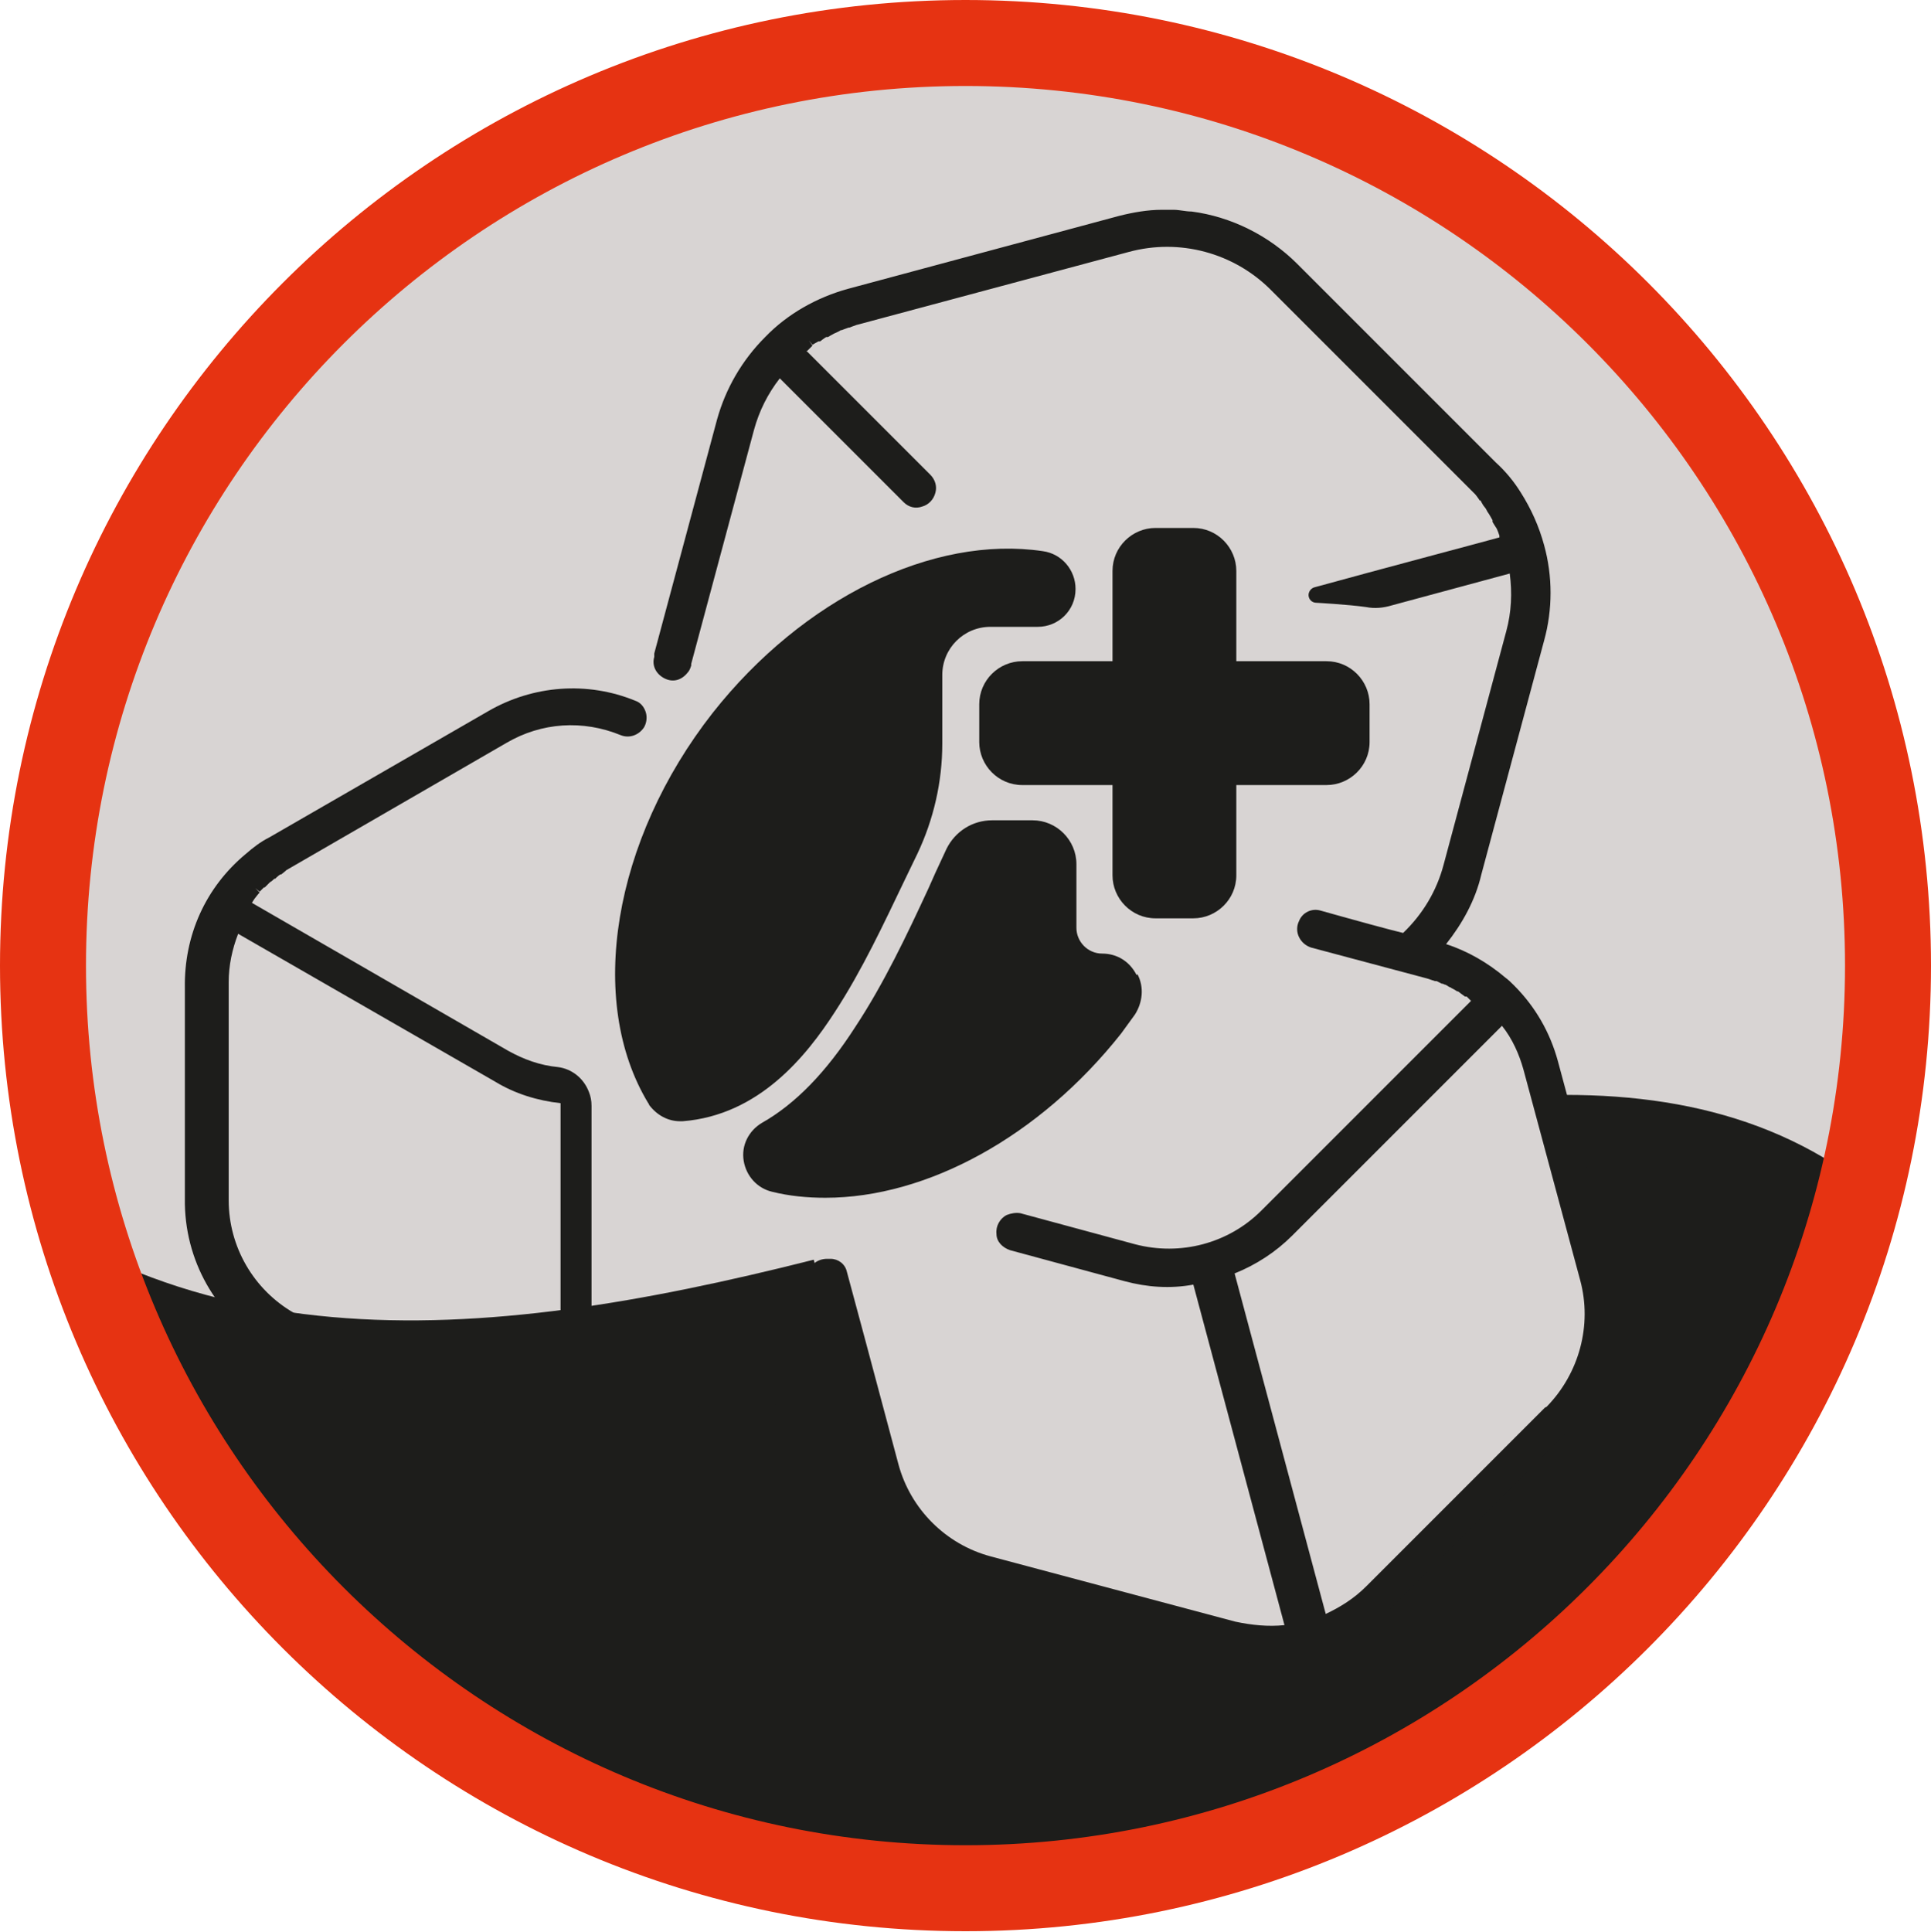
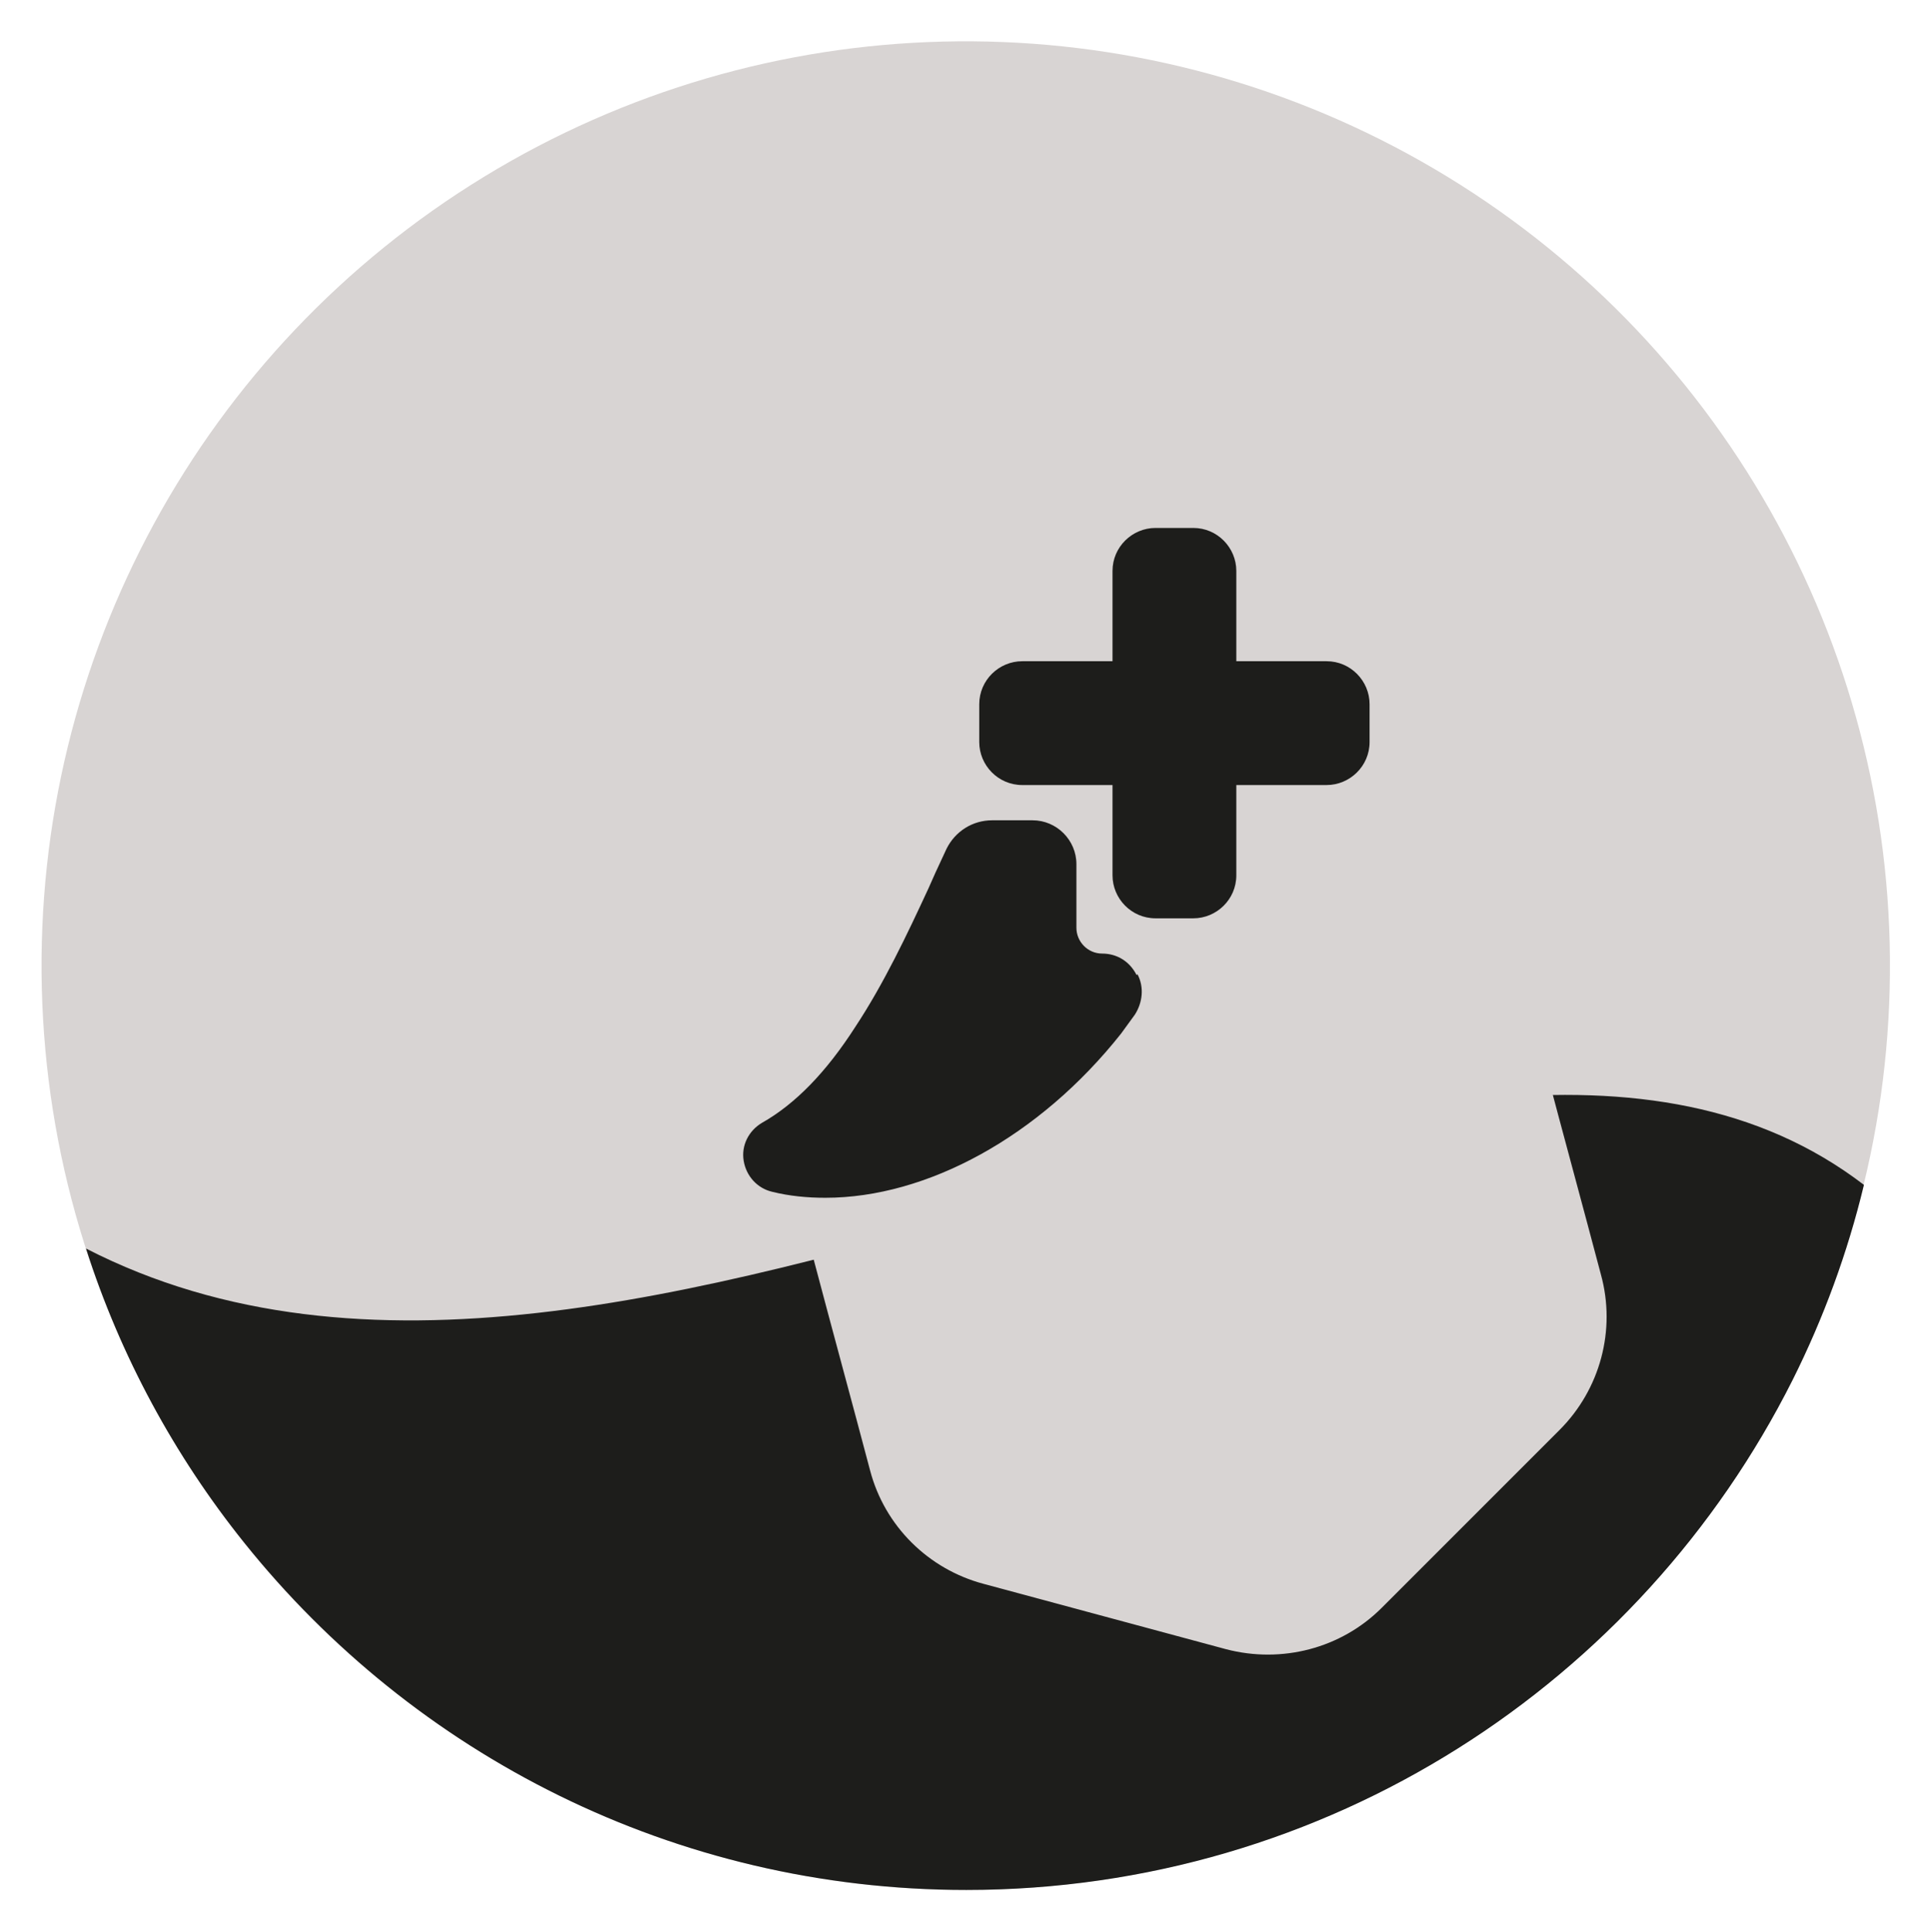
<svg xmlns="http://www.w3.org/2000/svg" id="Livello_2" data-name="Livello 2" viewBox="0 0 22.46 22.47">
  <defs>
    <style>
      .cls-1, .cls-2, .cls-3 {
        stroke-width: 0px;
      }

      .cls-1, .cls-3 {
        fill: #d8d4d3;
      }

      .cls-2 {
        fill: #1d1d1b;
      }

      .cls-4 {
        fill: none;
        stroke: #e63312;
        stroke-miterlimit: 3.86;
      }

      .cls-3 {
        fill-rule: evenodd;
      }
    </style>
  </defs>
  <g id="Centro">
    <g>
      <circle class="cls-1" cx="11.23" cy="11.23" r="10.75" transform="translate(-.27 .28) rotate(-1.41)" />
-       <path class="cls-1" d="M21.68,13.78c-1.14,4.71-5.39,8.2-10.44,8.2-4.79,0-8.85-3.13-10.24-7.46,6.42,3.3,15.78-4.49,20.68-.74Z" />
      <path class="cls-2" d="M21.68,13.78c-.19.79-.47,1.55-.83,2.27-1.77,3.52-5.41,5.93-9.61,5.93-3.4,0-6.43-1.58-8.4-4.04-.81-1.01-1.44-2.17-1.84-3.42,6.42,3.3,15.78-4.49,20.68-.74Z" />
      <path class="cls-3" d="M12.02,10.79c-.6.6-1.46,1.46-2.07,2.07-.47.47-.66,1.16-.48,1.81.19.72.46,1.71.65,2.43.17.65.68,1.15,1.32,1.32.82.22,2,.54,2.82.76.65.17,1.34-.01,1.81-.48.6-.6,1.46-1.46,2.07-2.07.47-.47.66-1.16.48-1.81-.19-.72-.46-1.71-.65-2.43-.17-.65-.68-1.15-1.32-1.32-.82-.22-2-.54-2.82-.76-.65-.17-1.34.01-1.81.48h0Z" />
-       <path class="cls-2" d="M18.78,14.79l-.66-2.45c-.09-.33-.26-.63-.51-.88,0,0,0,0,0,0-.03-.03-.06-.06-.1-.09-.2-.17-.44-.31-.69-.39.19-.24.34-.51.41-.81l.73-2.72c.1-.36.1-.75,0-1.11h0c-.06-.22-.15-.42-.27-.61-.08-.13-.18-.25-.29-.35l-2.31-2.31c-.33-.33-.77-.55-1.23-.61-.07,0-.14-.02-.21-.02-.02,0-.05,0-.07,0-.02,0-.05,0-.07,0-.16,0-.33.03-.49.07l-3.16.85c-.36.1-.7.29-.96.56-.27.27-.46.6-.56.96l-.73,2.72s0,.02,0,.04c-.03.1.02.2.12.25.1.05.2.02.27-.07.02-.02.03-.05.04-.08,0,0,0-.02,0-.02l.73-2.72c.06-.22.16-.42.3-.6l1.44,1.44c.06.06.14.08.22.05.07-.02.13-.08.15-.16.02-.07,0-.15-.06-.21l-1.44-1.44s0,0,0,0h.01s.04-.04.06-.06l-.04-.06.04.05s.05-.03.07-.04h.02s.05-.04.07-.05h.02s.05-.03.07-.04h0s.05-.02.08-.04h.01s.05-.02.08-.03h.01s.05-.02.08-.03l3.17-.85c.59-.16,1.22.01,1.65.44l2.32,2.32s.04.04.06.06h0s.04.05.05.07h.01s.03.06.05.08c0,0,0,0,0,0,.01.01.02.03.03.05l.02.03s.03.05.04.07v.02s.03.05.05.08c.01.02.02.05.03.08h0s0,.02,0,.02c-.29.08-1.35.36-2.15.58-.04.01-.07.05-.07.09,0,.05.04.09.09.09,0,0,.37.02.58.05.1.02.2.01.3-.02l1.37-.37c.03.22.02.45-.04.67l-.73,2.72c-.08.3-.24.57-.47.79-.13-.03-.57-.15-.96-.26-.1-.03-.21.02-.25.12-.03.06-.03.13,0,.19.03.06.08.1.14.12l1.35.36s.06.02.09.03c0,0,.01,0,.02,0h0s.04.02.06.03c0,0,.02,0,.03.01.02,0,.04.02.06.03h0s.01,0,.02.01c.02.01.04.02.07.04h.01s.05.04.08.06h.02s.03.03.05.05l-2.44,2.44c-.38.38-.94.53-1.47.39l-1.33-.36c-.05-.01-.11,0-.16.02h0c-.08.04-.13.13-.12.22,0,.09.07.16.16.19l1.33.36c.26.07.53.09.8.04l1.06,3.96c-.19.02-.38,0-.57-.04l-2.85-.76c-.52-.14-.93-.55-1.07-1.07l-.39-1.46h0s-.21-.78-.21-.78c-.02-.09-.1-.15-.19-.15h-.04c-.06,0-.12.02-.17.07s-.05.12-.04.18l.17.63-2.16,1.24c-.17.1-.35.16-.54.19v-4.09c0-.06-.01-.11-.03-.16h0c-.06-.16-.2-.27-.36-.29-.21-.02-.4-.09-.58-.19l-2.98-1.72h0s.03-.05.04-.06h0s.03-.04.05-.06l-.05-.05h0l.05.04s.03-.03.05-.05h.01s.04-.04.06-.06c0,0,0,0,0,0,.02-.01.04-.03.05-.04h.01s.04-.04.06-.05h.01s.04-.03.06-.05l2.56-1.48c.41-.24.89-.27,1.33-.09.1.04.21,0,.27-.09.03-.05.04-.12.02-.18-.02-.06-.06-.11-.12-.13-.56-.23-1.19-.18-1.71.12l-2.55,1.47c-.1.05-.19.12-.27.19-.47.39-.72.95-.71,1.56v2.45c-.01.71.36,1.37.98,1.73l2.55,1.47c.3.17.63.26.98.26,0,0,0,0,0,0,.34,0,.68-.09.98-.26l2.05-1.19.32,1.19c.18.67.71,1.2,1.38,1.38l2.85.76c.17.04.33.07.5.07s.34-.02.5-.07c0,0,0,0,0,0,0,0,0,0,0,0,.33-.09.63-.26.88-.51l2.08-2.08c.49-.49.69-1.22.51-1.89ZM17.97,16.37l-2.08,2.08c-.14.14-.3.24-.47.32l-1.06-3.96c.25-.1.48-.25.67-.44l2.44-2.44c.12.15.2.33.25.51l.66,2.45c.14.52-.01,1.08-.39,1.47ZM5.97,16.74l-2.55-1.47c-.47-.27-.76-.77-.76-1.31v-2.54c0-.19.04-.38.11-.56l2.99,1.72c.23.14.49.22.76.25v4.1c-.19-.03-.37-.09-.54-.19Z" />
      <g>
-         <path class="cls-2" d="M7.95,13.04s-.02,0-.04,0c-.14,0-.27-.07-.36-.19,0,0,0-.01-.01-.02-.72-1.19-.41-3.06.75-4.54,1.05-1.33,2.56-2.07,3.84-1.88.22.03.38.22.38.44,0,.25-.2.44-.44.44h-.55c-.31,0-.56.25-.56.56v.8c0,.44-.1.88-.29,1.28l-.14.29c-.25.52-.5,1.06-.82,1.55-.33.51-.88,1.2-1.77,1.27Z" />
        <path class="cls-2" d="M13.23,11.33c.08.15.06.33-.03.47-.05.07-.11.15-.16.22-.95,1.2-2.26,1.91-3.44,1.91-.21,0-.42-.02-.62-.07-.17-.04-.3-.18-.33-.36-.03-.18.06-.35.21-.44.39-.22.75-.59,1.09-1.12.33-.5.6-1.07.85-1.61l.08-.18c.04-.09.09-.19.13-.28.1-.2.3-.33.53-.33h.47c.28,0,.51.23.51.51v.74c0,.16.13.3.3.3s.32.09.4.25Z" />
        <path class="cls-2" d="M15.93,8.19v.44c0,.28-.23.5-.5.5h-1.05v1.05c0,.28-.23.5-.5.5h-.44c-.28,0-.5-.23-.5-.5v-1.05h-1.05c-.28,0-.5-.23-.5-.5v-.44c0-.28.23-.5.5-.5h1.05v-1.05c0-.28.23-.5.5-.5h.44c.28,0,.5.23.5.5v1.05h1.05c.28,0,.5.23.5.5Z" />
      </g>
    </g>
  </g>
  <g id="cerchio_solo_centro" data-name="cerchio solo centro">
-     <path class="cls-4" d="M.5,11.23c0,5.93,4.81,10.73,10.73,10.73s10.73-4.81,10.73-10.73S17.16.5,11.23.5.5,5.31.5,11.23" />
-   </g>
+     </g>
</svg>